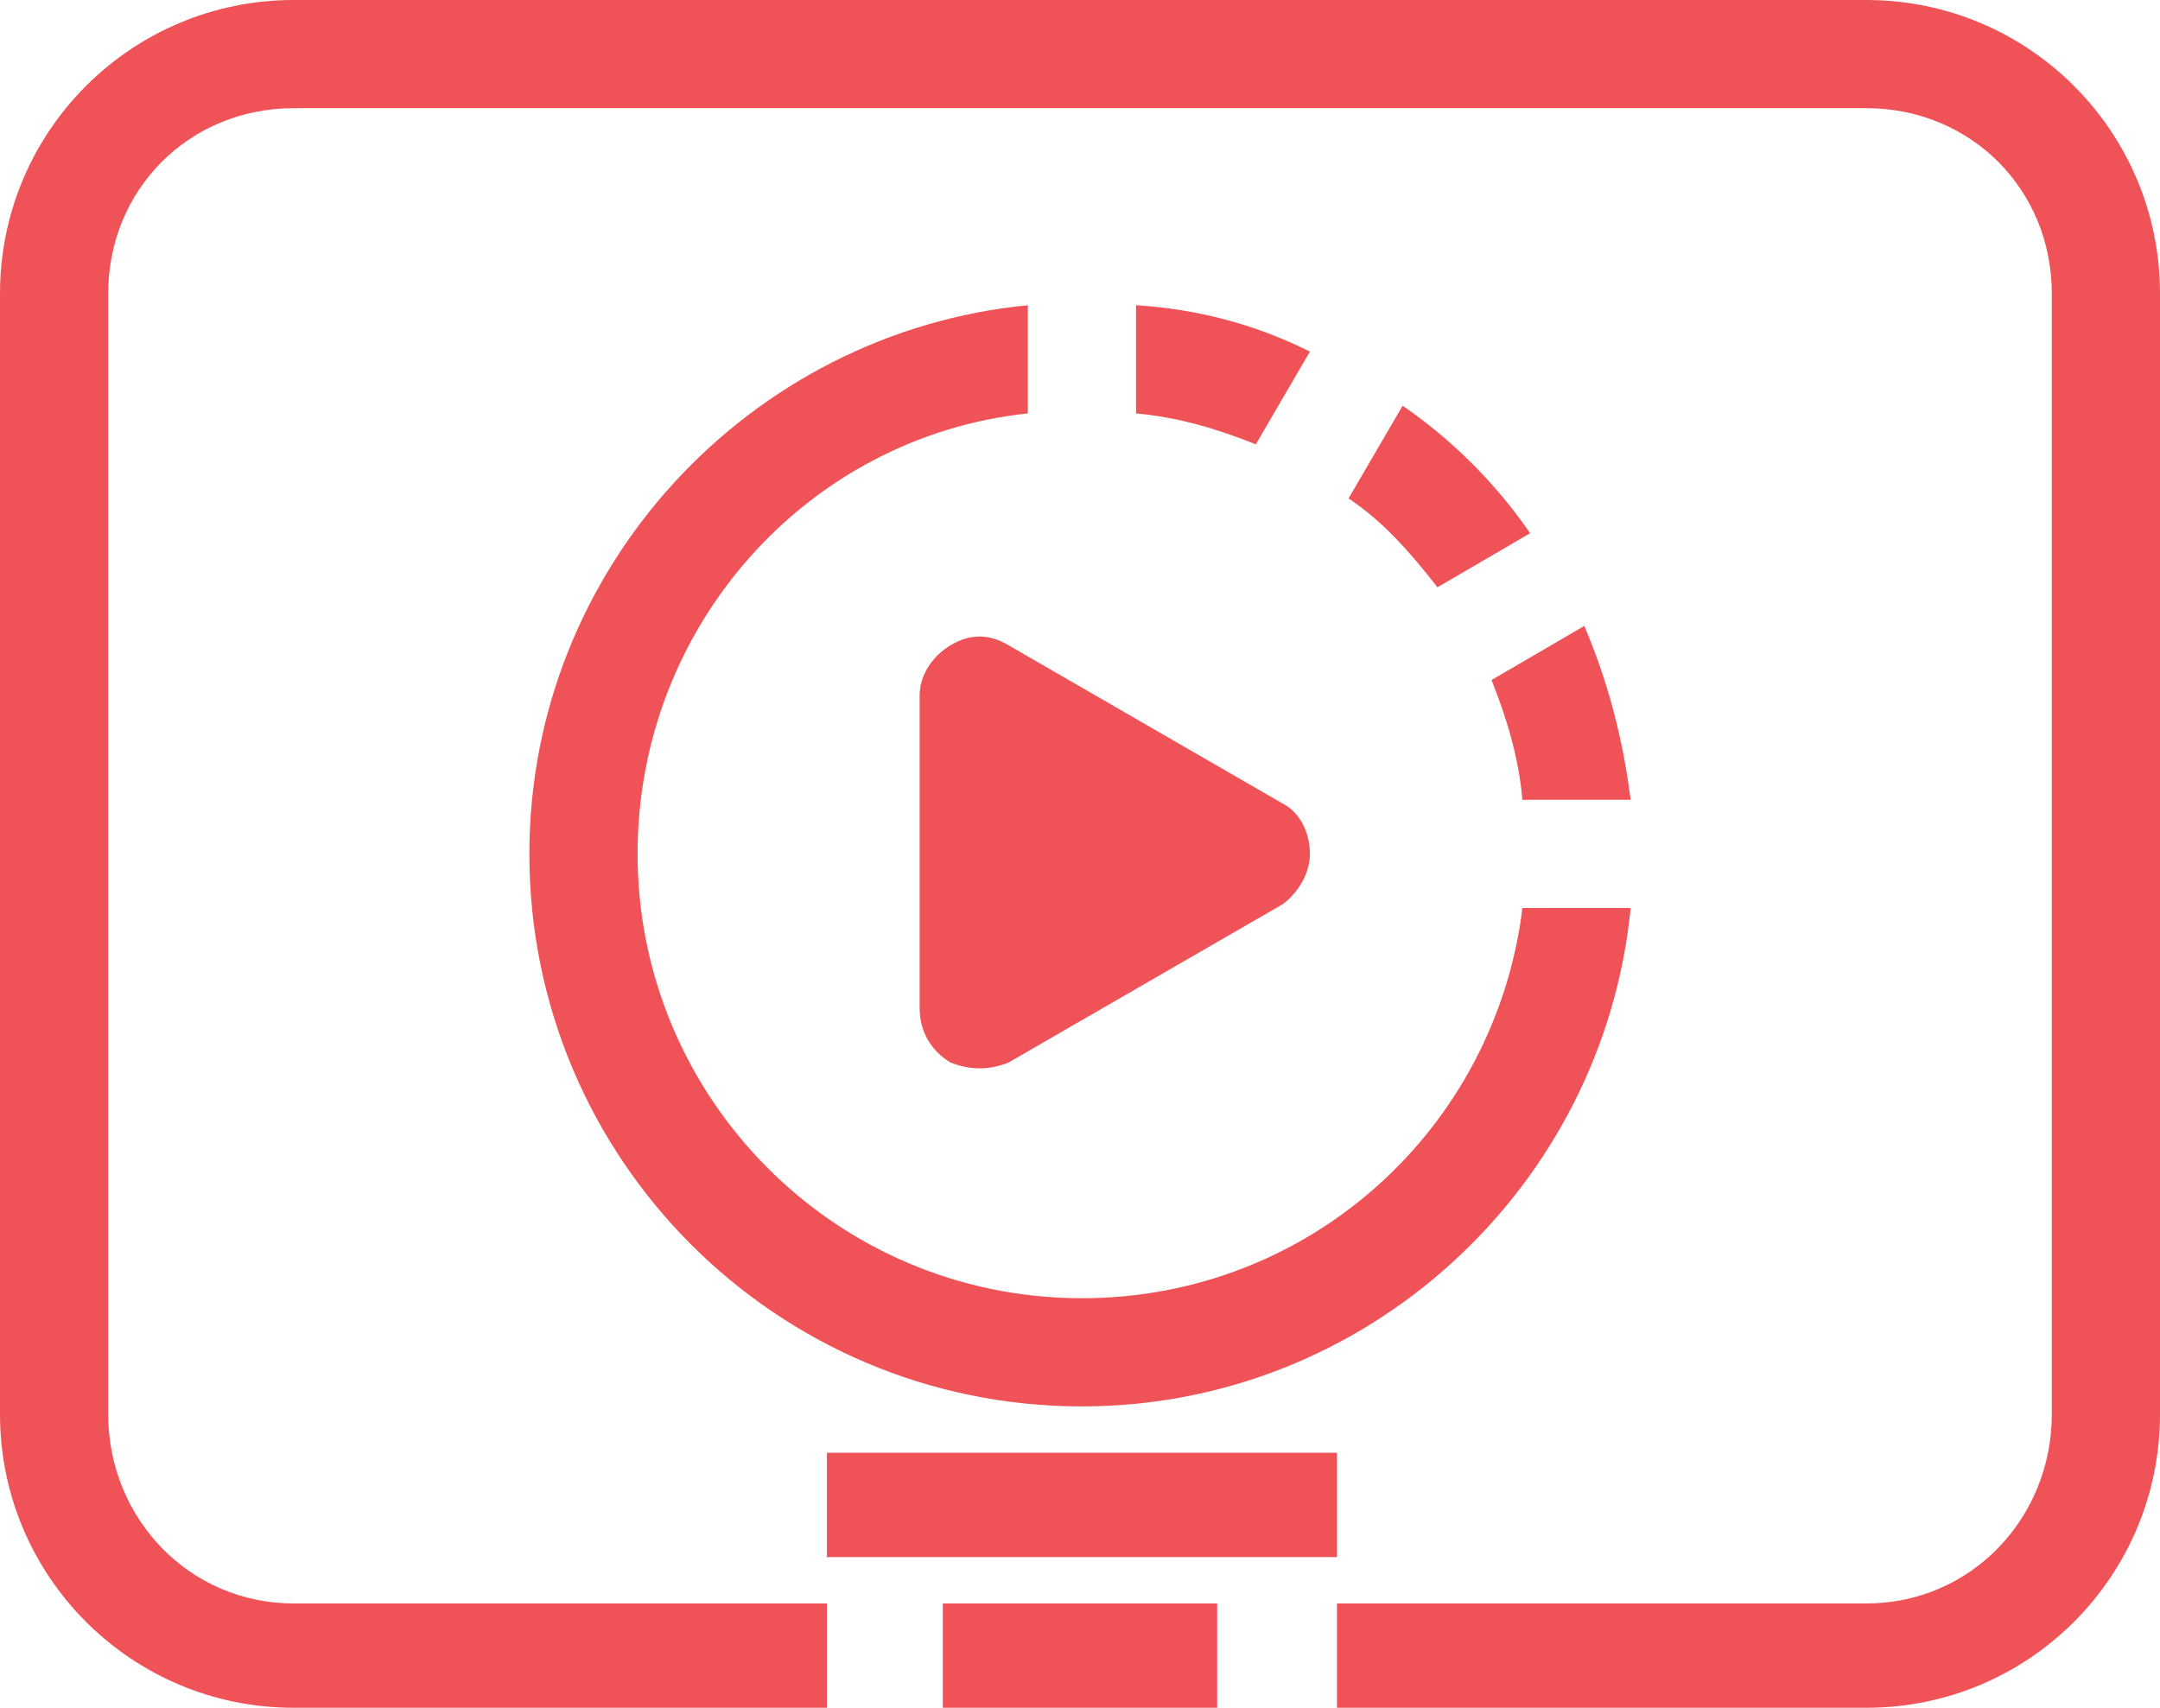
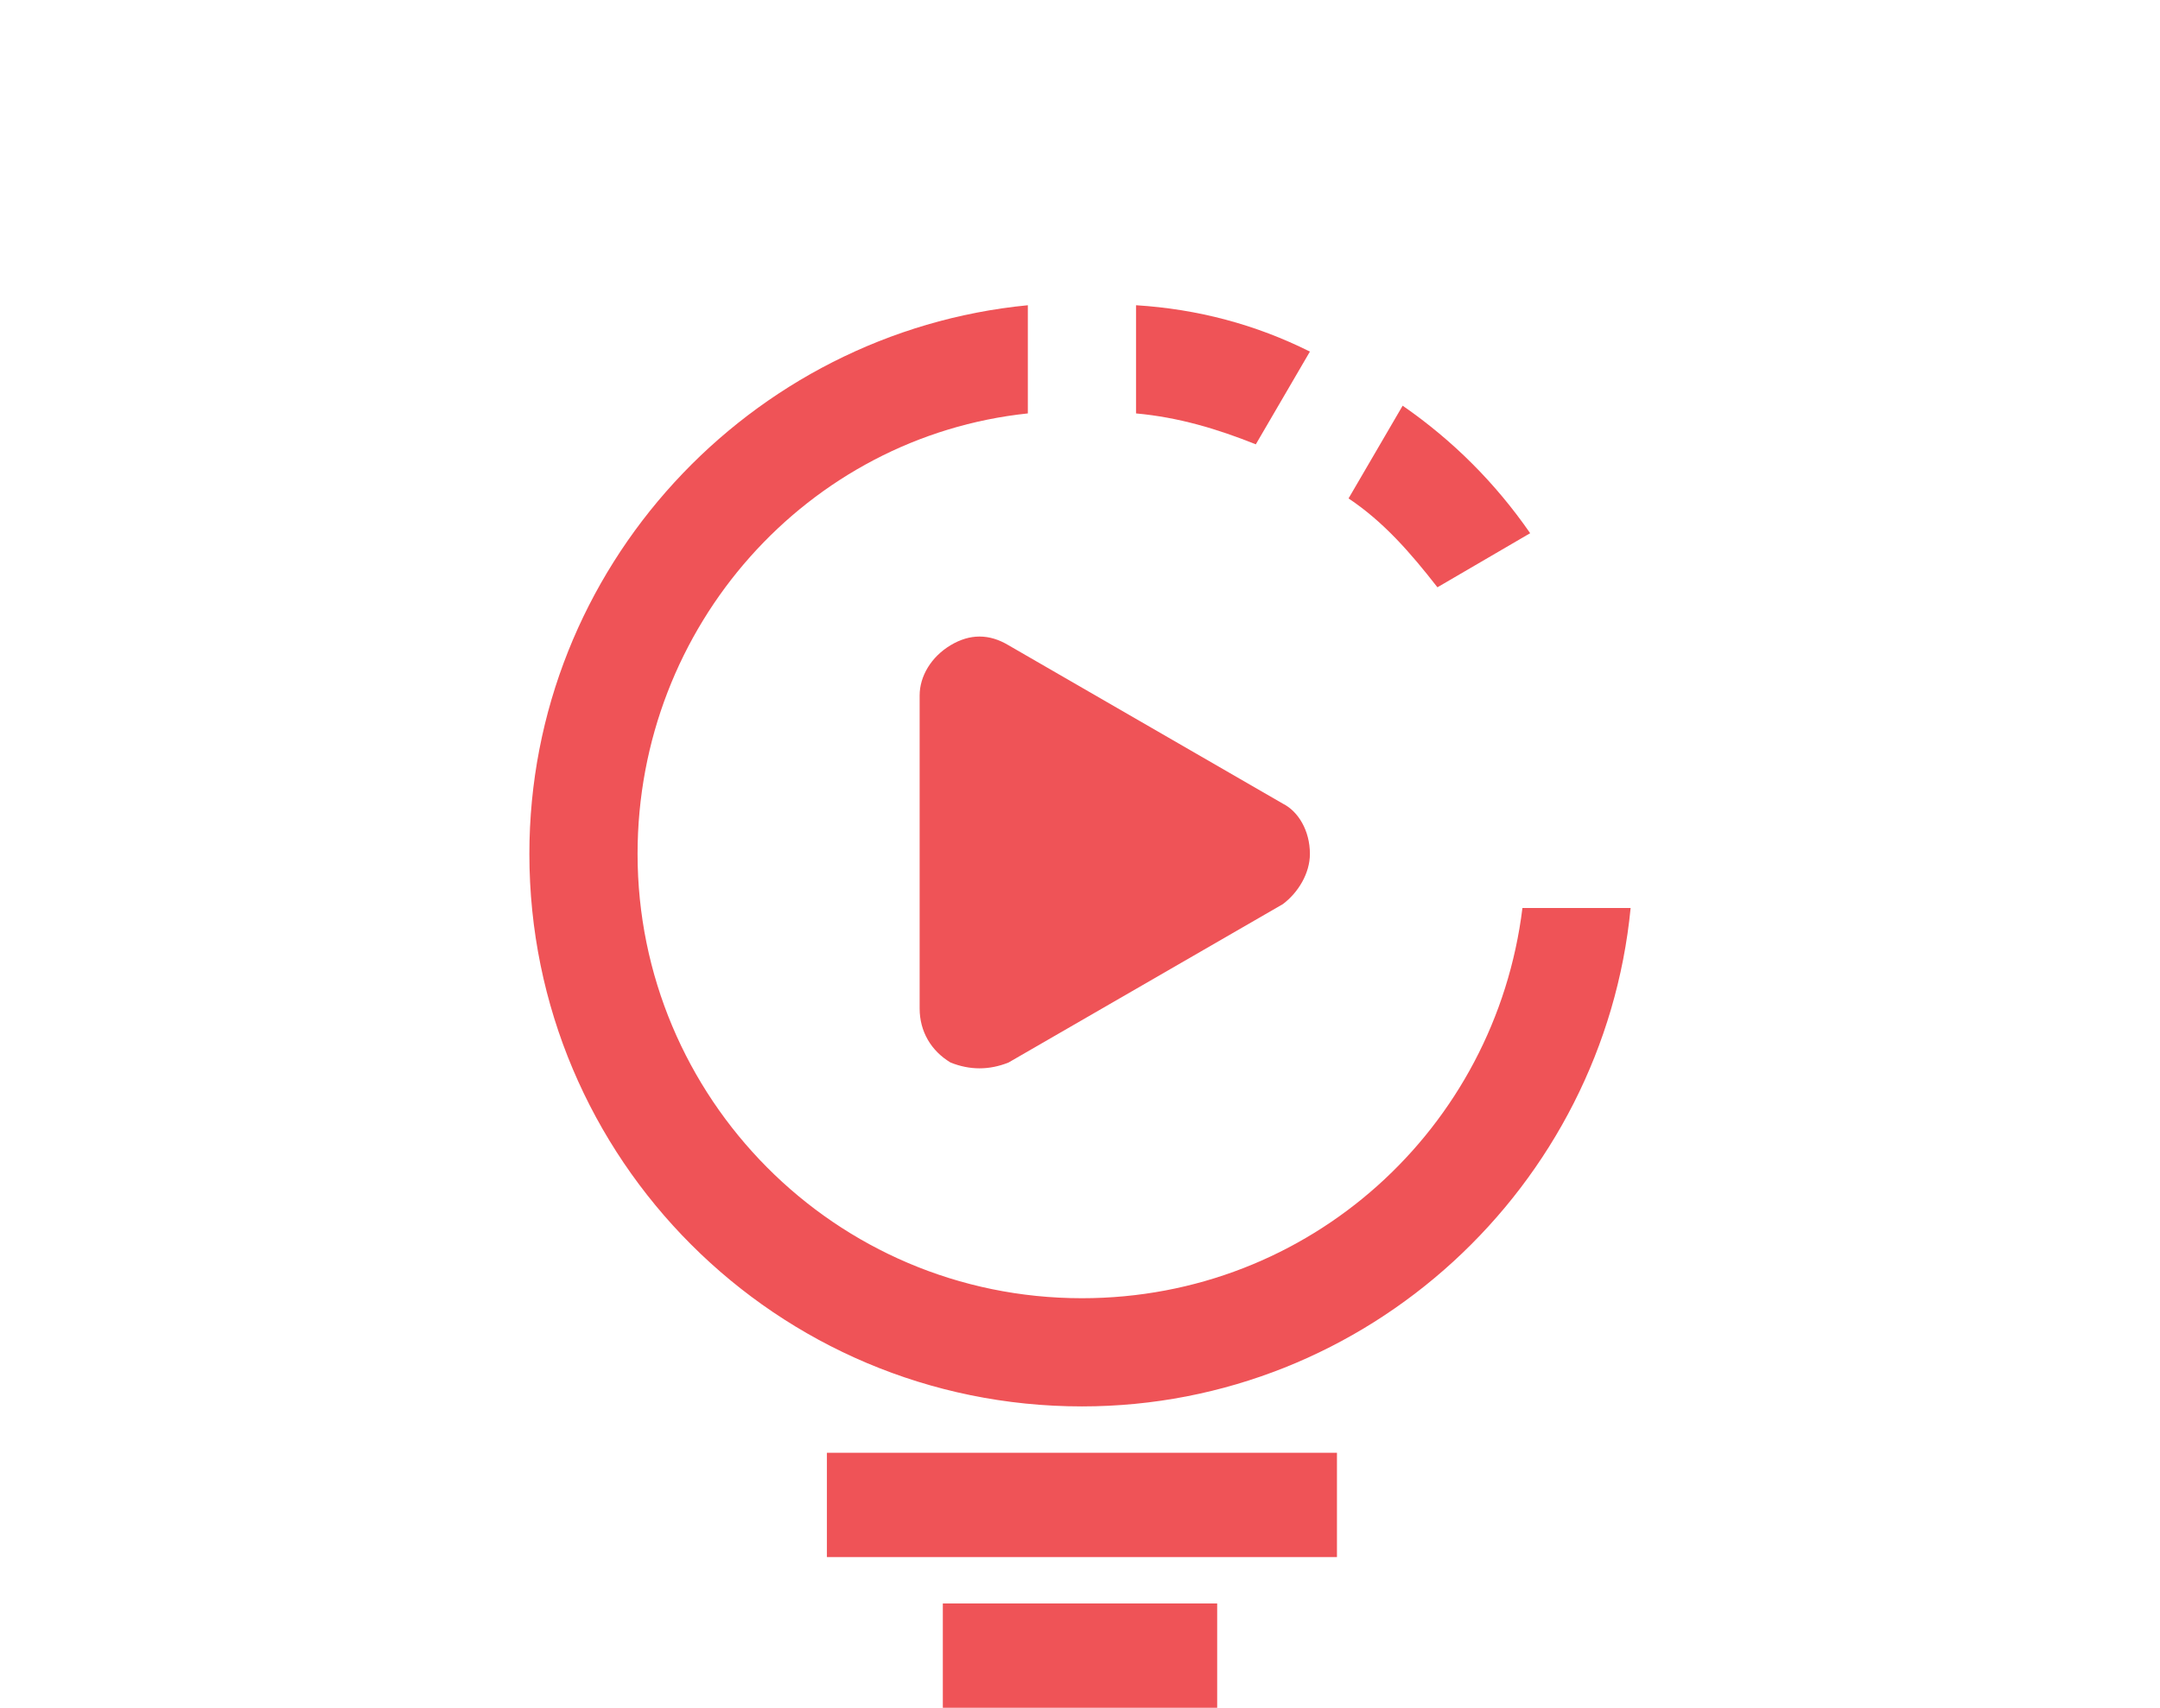
<svg xmlns="http://www.w3.org/2000/svg" version="1.1" width="559px" height="442px">
  <svg xml:space="preserve" width="559px" height="442px" version="1.0" style="shape-rendering:geometricPrecision; text-rendering:geometricPrecision; image-rendering:optimizeQuality; fill-rule:evenodd; clip-rule:evenodd" viewBox="0 0 559 442">
    <defs>
      <style type="text/css">
   
    .fil0 {fill:#EF5357}
   
  </style>
    </defs>
    <g id="SvgjsG1005">
      <g id="SvgjsG1003">
        <g>
          <path class="fil0" d="M346 376l-132 0 0 27 132 0 0 -27z" />
          <path class="fil0" d="M315 415l-71 0 0 27c8,0 17,0 25,0l21 0c9,0 17,0 25,0l0 -27z" />
        </g>
        <g>
          <path class="fil0" d="M332 234l-71 41c-5,2 -10,2 -15,0 -5,-3 -8,-8 -8,-14l0 -81c0,-5 3,-10 8,-13 5,-3 10,-3 15,0l71 41c4,2 7,7 7,13 0,5 -3,10 -7,13z" />
          <path class="fil0" d="M165 221c0,-59 44,-108 101,-114l0 -28c-72,7 -129,68 -129,142 0,79 64,143 143,143 74,0 135,-57 142,-129l-28 0c-7,57 -55,101 -114,101 -64,0 -115,-52 -115,-115z" />
          <path class="fil0" d="M294 79l0 28c11,1 21,4 31,8l14 -24c-14,-7 -29,-11 -45,-12z" />
          <path class="fil0" d="M363 105l-14 24c9,6 16,14 23,23l24 -14c-9,-13 -20,-24 -33,-33z" />
-           <path class="fil0" d="M410 162l-24 14c4,10 7,20 8,31l28 0c-2,-16 -6,-31 -12,-45z" />
-           <path class="fil0" d="M214 442l-138 0c-42,0 -76,-34 -76,-76l0 -290c0,-42 34,-76 76,-76l407 0c42,0 76,34 76,76l0 290c0,42 -34,76 -76,76l-137 0 0 -27 137 0c27,0 48,-22 48,-49l0 -290c0,-27 -21,-48 -48,-48l-407 0c-27,0 -48,21 -48,48l0 290c0,27 21,49 48,49l138 0 0 27z" />
        </g>
      </g>
    </g>
  </svg>
  <style>@media (prefers-color-scheme: light) { :root { filter: none; } }
@media (prefers-color-scheme: dark) { :root { filter: none; } }
</style>
</svg>